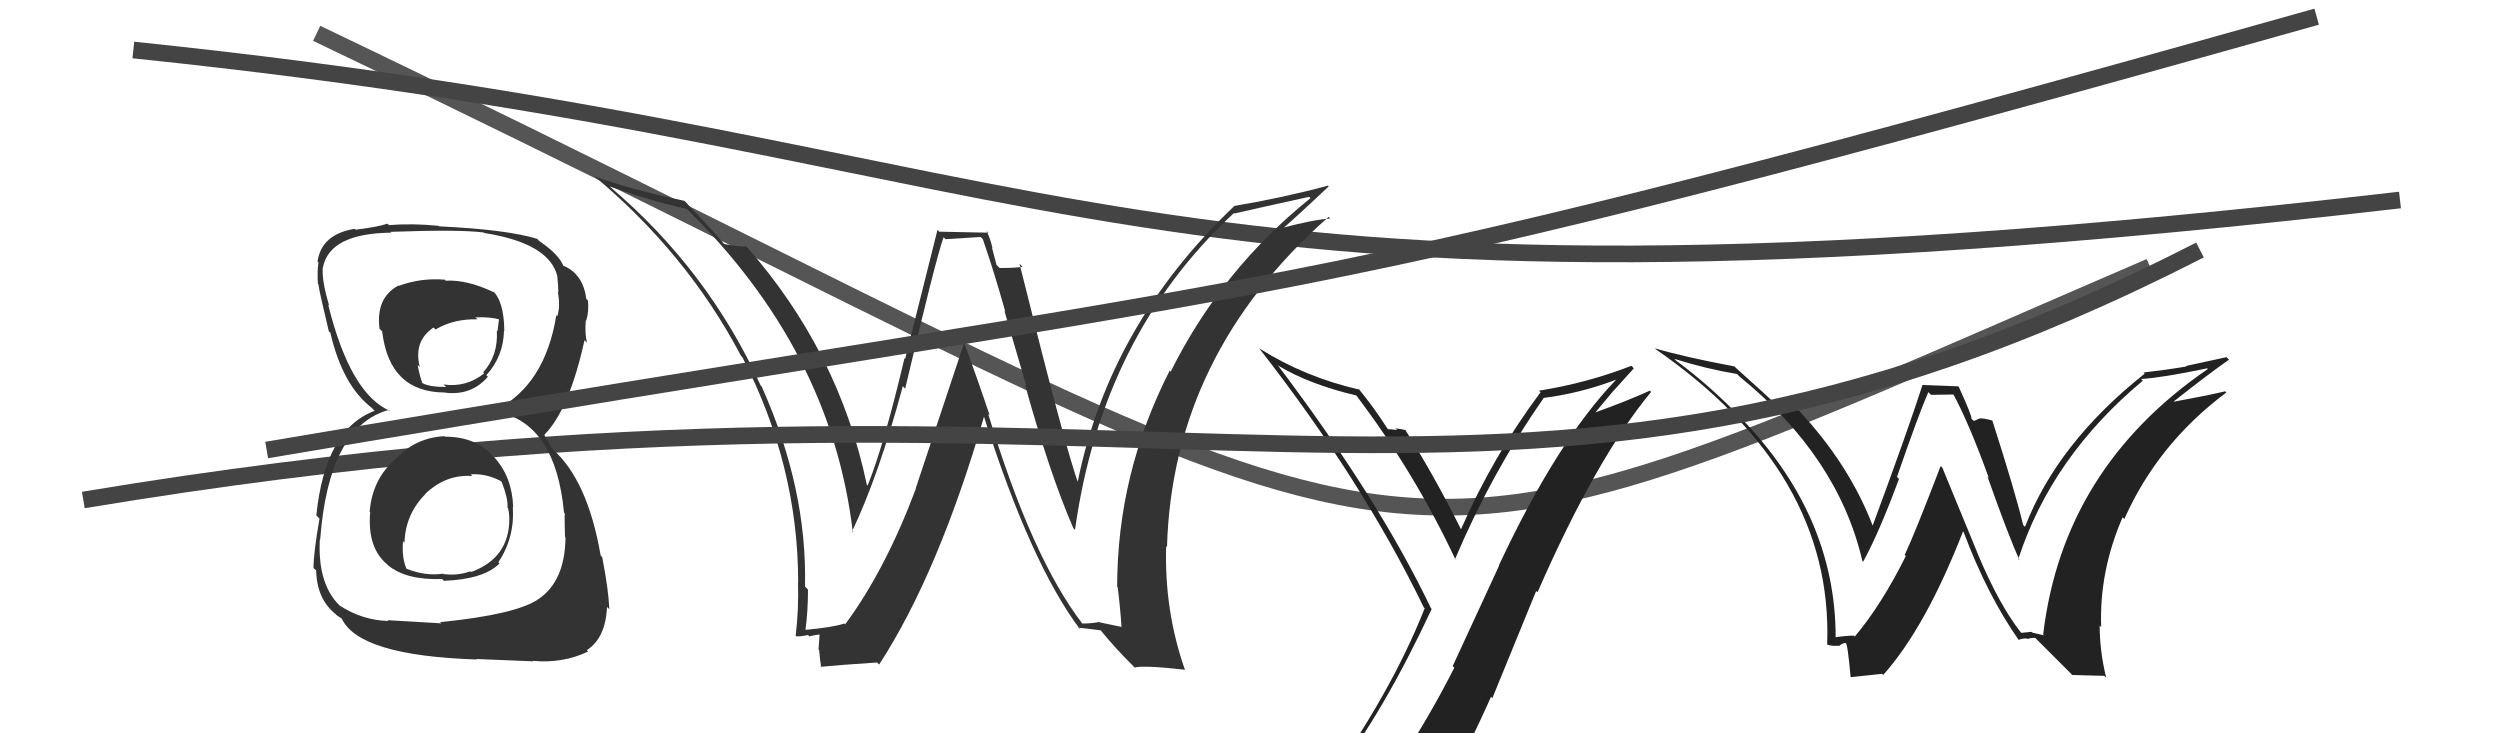
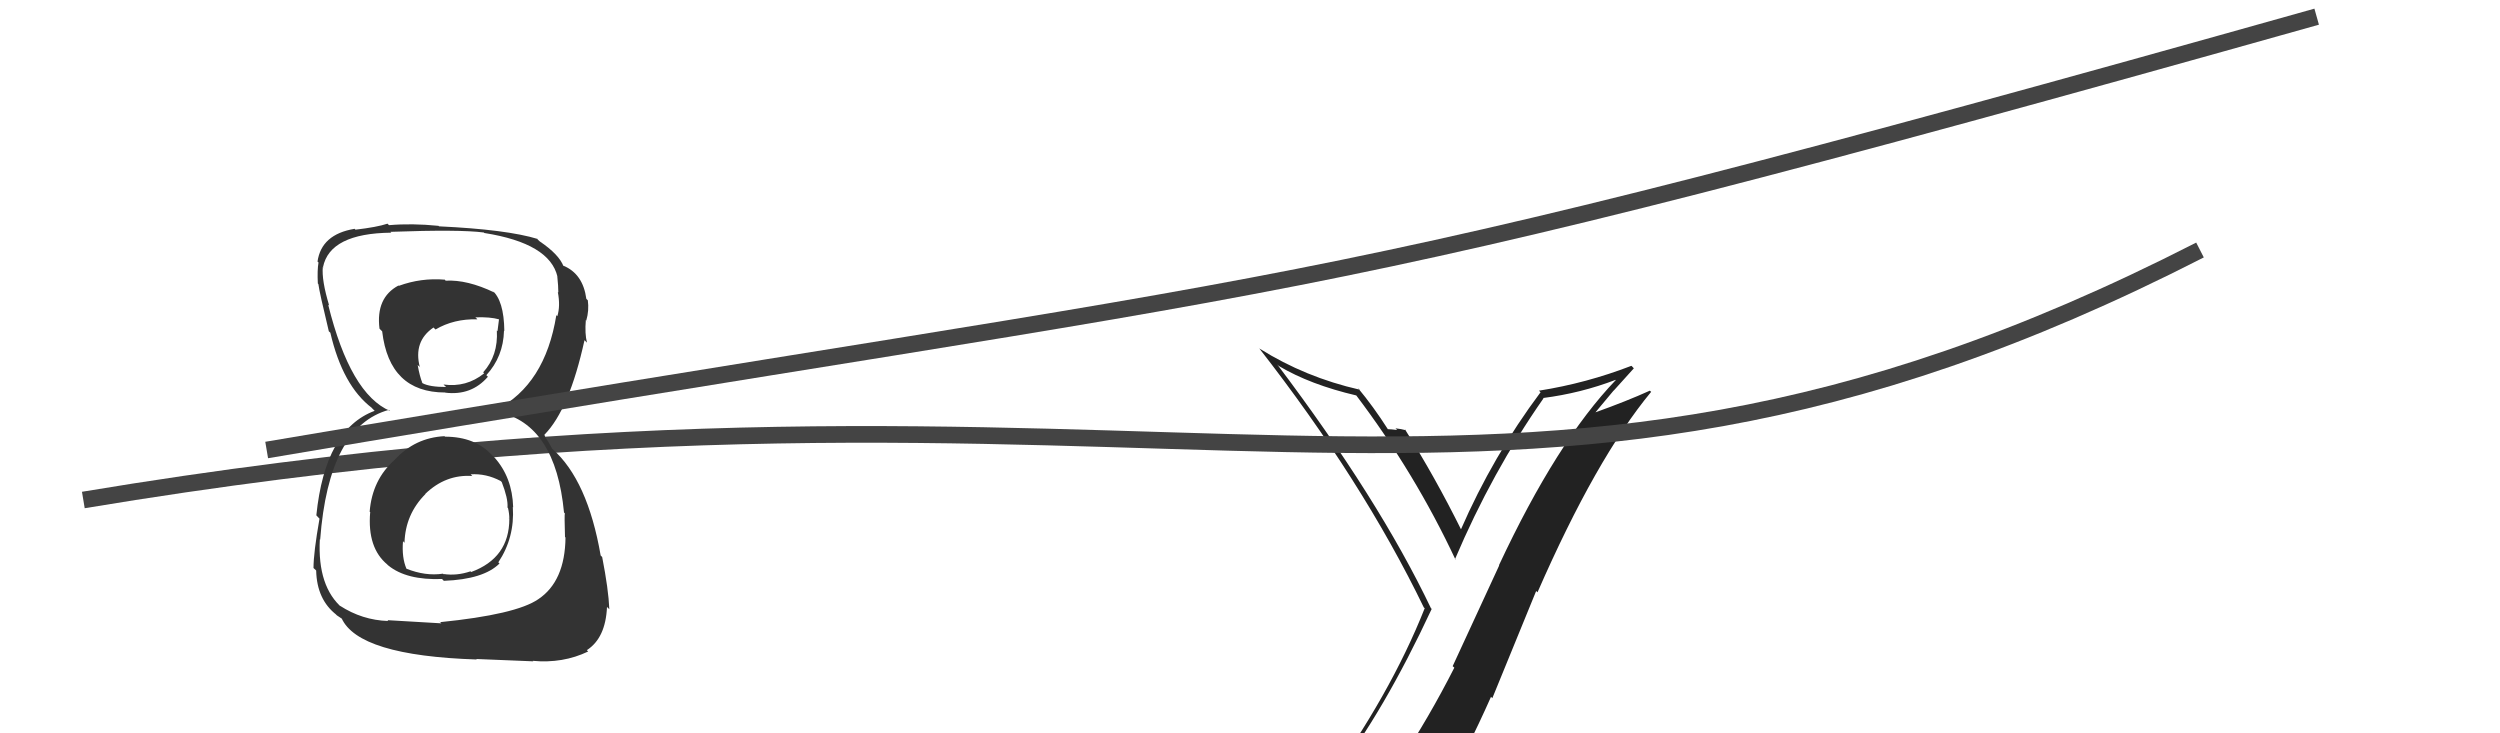
<svg xmlns="http://www.w3.org/2000/svg" width="150" height="44" viewBox="0,0,150,44">
-   <path d="M19 2 C90 36,78 38,129 16" stroke="#555" fill="none" />
-   <path d="M8 3 C66 9,66 21,144 12" stroke="#444" fill="none" />
  <path fill="#222" d="M80.10 46.61L80.09 46.60L80.05 46.56Q83.01 42.74 85.90 36.54L85.87 36.50L85.86 36.50Q82.73 29.94 76.63 21.86L76.69 21.92L76.73 21.96Q78.61 23.08 81.39 23.73L81.39 23.73L81.35 23.69Q84.90 28.38 87.34 33.60L87.33 33.59L87.30 33.55Q89.52 28.32 92.61 23.90L92.54 23.83L92.59 23.88Q94.85 23.59 96.94 22.79L97.00 22.86L96.95 22.80Q93.41 26.49 89.94 33.91L89.95 33.93L87.16 39.97L87.26 40.06Q85.72 43.09 83.97 45.72L83.98 45.73L84.01 45.77Q81.60 46.13 80.15 46.66ZM86.30 47.98L86.37 48.05L86.33 48.00Q88.01 45.08 89.46 41.81L89.54 41.89L92.17 35.46L92.25 35.54Q95.76 27.51 99.07 23.51L99.09 23.53L98.99 23.44Q97.60 24.07 95.70 24.75L95.71 24.76L96.82 23.43L96.82 23.44Q97.42 22.78 98.03 22.10L97.91 21.97L97.88 21.95Q95.19 22.99 92.34 23.44L92.49 23.60L92.43 23.54Q89.58 27.35 87.64 31.80L87.83 31.99L87.72 31.88Q86.08 28.57 84.29 25.75L84.36 25.82L84.34 25.81Q84.09 25.74 83.73 25.70L83.69 25.66L83.83 25.80Q83.45 25.75 83.26 25.75L83.20 25.69L83.29 25.78Q82.41 24.40 81.46 23.26L81.44 23.24L81.58 23.38Q78.32 22.64 75.58 20.92L75.67 21.02L75.53 20.87Q81.74 28.83 85.43 36.45L85.48 36.49L85.48 36.50Q83.43 41.68 79.36 47.31L79.38 47.34L79.32 47.28Q80.20 47.05 81.00 46.90L81.00 46.90L82.60 46.52L82.52 46.44Q81.96 47.21 80.78 48.85L80.79 48.86L80.64 48.72Q83.03 48.21 86.31 47.98Z" />
-   <path fill="#333" d="M65.00 37.47L64.86 37.33L64.93 37.40Q61.91 33.47 59.29 24.83L59.36 24.90L59.38 24.92Q58.64 22.70 57.84 20.56L57.85 20.57L54.94 29.31L54.95 29.33Q53.11 34.22 50.71 37.46L50.83 37.58L50.66 37.41Q49.98 37.64 48.34 37.79L48.31 37.75L48.33 37.78Q48.48 36.64 48.48 35.38L48.48 35.38L48.30 35.19Q48.44 29.32 45.70 23.19L45.61 23.10L45.65 23.15Q42.50 16.22 36.63 11.23L36.59 11.19L36.59 11.19Q38.85 12.00 41.21 12.54L41.10 12.43L41.07 12.40Q49.88 20.98 51.17 31.94L51.03 31.80L51.12 31.89Q52.72 28.54 54.17 23.17L54.17 23.17L54.31 23.32Q56.12 15.64 56.61 14.24L56.73 14.35L58.84 14.22L58.97 14.35Q59.67 16.38 60.32 18.71L60.26 18.64L61.58 23.16L61.50 23.08Q62.99 28.45 64.40 31.69L64.44 31.73L64.50 31.80Q66.12 20.12 74.04 12.78L74.04 12.78L74.07 12.81Q75.58 12.46 78.55 11.81L78.49 11.75L78.63 11.89Q73.29 16.18 70.24 22.30L70.15 22.21L70.18 22.24Q67.03 28.42 67.03 35.20L67.10 35.27L67.06 35.23Q67.22 36.49 67.29 37.63L67.27 37.61L65.98 37.34L65.95 37.32Q65.52 37.41 64.95 37.41ZM71.14 40.26L71.09 40.21L71.11 40.23Q69.85 36.65 69.97 32.77L70.02 32.82L70.02 32.82Q70.35 21.27 79.72 13.01L79.77 13.07L79.82 13.11Q78.71 13.19 76.77 13.72L76.78 13.73L76.86 13.81Q77.82 12.98 79.72 11.19L79.71 11.17L79.67 11.14Q76.97 11.87 74.04 12.36L74.18 12.50L74.05 12.37Q66.55 19.49 64.65 28.97L64.65 28.97L64.72 29.05Q64.02 27.28 61.17 15.82L61.21 15.86L61.35 16.01Q60.93 16.08 59.98 16.08L59.79 15.89L59.52 14.86L59.55 14.89Q59.43 14.35 59.20 13.86L59.31 13.96L56.35 13.90L56.25 13.79Q55.59 16.41 54.31 21.53L54.15 21.36L54.27 21.49Q53.05 26.66 52.06 29.13L52.00 29.08L52.01 29.09Q50.34 21.09 44.78 14.78L44.93 14.92L44.78 14.78Q44.41 14.83 43.46 14.64L43.30 14.48L43.38 14.55Q42.67 13.73 41.11 12.09L41.12 12.10L41.06 12.05Q37.79 11.36 35.62 10.56L35.59 10.53L35.49 10.43Q41.19 15.14 44.46 21.35L44.52 21.41L44.54 21.43Q47.89 27.94 47.89 34.94L48.01 35.06L47.88 34.93Q47.93 36.54 47.74 38.14L47.86 38.26L47.78 38.18Q48.02 38.20 48.48 38.10L48.47 38.09L48.56 38.18Q49.01 38.07 49.24 38.07L49.18 38.02L49.11 38.97L49.15 39.01Q49.19 39.52 49.27 40.05L49.31 40.09L49.23 40.01Q50.33 39.90 52.62 39.75L52.62 39.75L52.75 39.87Q56.30 34.40 59.04 25.00L58.97 24.92L59.04 25.00Q61.84 33.82 64.81 37.77L64.84 37.81L64.69 37.66Q65.20 37.71 66.04 37.82L66.03 37.82L66.05 37.83Q66.92 38.90 67.99 39.96L68.04 40.02L68.07 40.05Q68.66 39.91 71.06 40.18Z" />
-   <path fill="#222" d="M121.21 37.90L121.34 38.04L121.23 37.92Q119.92 36.24 118.63 33.15L118.64 33.16L116.54 28.06L116.44 27.96Q114.89 32.01 114.28 33.30L114.23 33.25L114.35 33.36Q112.89 36.29 111.29 38.19L111.20 38.10L111.24 38.14Q110.85 38.13 110.09 38.24L110.17 38.33L110.14 38.30Q110.16 30.89 104.33 24.95L104.33 24.95L104.40 25.02Q102.59 23.13 100.58 21.65L100.53 21.60L100.46 21.53Q102.35 22.13 104.22 22.44L104.19 22.41L104.37 22.59Q110.29 27.41 111.74 33.65L111.82 33.73L111.79 33.70Q112.76 31.93 113.94 28.73L113.79 28.59L113.82 28.61Q115.13 24.82 115.70 23.53L115.86 23.69L117.25 23.67L117.16 23.58Q118.15 25.40 119.33 28.68L119.16 28.51L119.25 28.60Q120.52 32.19 121.17 33.60L121.25 33.68L121.10 33.54Q123.09 27.41 128.57 22.84L128.45 22.73L128.47 22.74Q129.69 22.67 132.43 22.10L132.50 22.17L132.47 22.14Q123.77 28.10 122.59 38.07L122.64 38.12L121.95 37.96L121.90 37.91Q121.62 37.93 121.28 37.97ZM124.34 40.50L126.25 40.55L126.37 40.66Q125.98 39.06 125.98 37.53L125.92 37.48L126.07 37.62Q125.95 34.27 127.36 31.03L127.28 30.96L127.46 31.14Q129.46 26.63 133.58 23.55L133.43 23.41L133.51 23.48Q132.31 23.76 130.44 24.10L130.32 23.99L130.42 24.09Q132.44 22.49 133.74 21.58L133.59 21.43L131.15 21.96L131.18 21.99Q129.94 22.20 128.61 22.35L128.54 22.28L128.68 22.42Q123.44 26.58 121.50 31.61L121.56 31.67L121.39 31.50Q120.91 29.50 119.54 25.23L119.55 25.24L119.54 25.23Q119.06 25.10 118.80 25.10L118.80 25.10L118.43 25.26L118.29 25.13Q118.33 24.97 117.53 23.22L117.48 23.18L115.35 23.10L115.35 23.10Q114.43 25.95 112.34 31.59L112.35 31.60L112.40 31.64Q110.96 27.84 107.87 24.57L107.89 24.58L107.97 24.66Q107.58 24.54 107.27 24.50L107.35 24.58L106.72 24.41L106.79 24.48Q105.94 23.67 104.15 22.07L104.10 22.01L104.08 21.99Q100.97 21.40 99.30 20.90L99.38 20.99L99.34 20.95Q110.01 28.34 109.63 38.66L109.74 38.77L109.65 38.68Q109.94 38.78 110.30 38.74L110.30 38.74L110.33 38.77Q110.54 38.58 110.73 38.58L110.71 38.56L110.74 38.59Q110.85 38.55 111.04 40.65L111.03 40.63L112.93 40.43L112.99 40.50Q115.54 37.64 117.78 31.89L117.72 31.83L117.82 31.93Q119.24 35.71 121.11 38.38L121.04 38.31L121.13 38.39Q121.36 38.29 121.63 38.31L121.63 38.31L121.66 38.34Q121.84 38.27 122.11 38.27L122.17 38.33L124.32 40.48Z" />
  <path d="M5 30 C71 19,89 37,132 15" stroke="#444" fill="none" />
  <path fill="#333" d="M26.60 26.10L26.76 26.26L26.67 26.17Q24.90 26.26 23.68 27.59L23.51 27.43L23.68 27.59Q22.33 28.79 22.18 30.70L22.27 30.80L22.21 30.74Q22.03 32.88 23.25 33.88L23.25 33.89L23.30 33.93Q24.39 34.82 26.53 34.74L26.54 34.76L26.63 34.85Q29.02 34.76 29.97 33.81L29.90 33.74L29.90 33.74Q30.89 32.25 30.77 30.42L30.73 30.38L30.79 30.44Q30.74 28.64 29.66 27.44L29.51 27.30L29.56 27.35Q28.53 26.20 26.70 26.20ZM26.69 16.79L26.64 16.74L26.69 16.78Q25.26 16.66 23.93 17.15L23.97 17.19L23.91 17.13Q22.54 17.86 22.77 19.72L22.89 19.84L22.93 19.88Q23.36 23.55 26.71 23.55L26.67 23.51L26.72 23.56Q28.28 23.75 29.27 22.61L29.26 22.59L29.18 22.51Q30.20 21.40 30.24 19.84L30.34 19.94L30.26 19.86Q30.24 18.02 29.52 17.41L29.57 17.46L29.66 17.55Q28.04 16.77 26.74 16.84ZM26.33 37.25L26.48 37.40L23.25 37.21L23.29 37.26Q21.73 37.21 20.39 36.34L20.55 36.50L20.56 36.50Q19.04 35.21 19.19 32.36L19.24 32.41L19.21 32.38Q19.72 25.58 23.34 24.59L23.42 24.67L23.41 24.66Q21.02 23.64 19.69 18.28L19.75 18.33L19.75 18.33Q19.29 16.81 19.37 16.01L19.49 16.13L19.38 16.03Q19.79 14.00 23.48 13.96L23.46 13.94L23.43 13.91Q27.59 13.76 29.03 13.95L29.17 14.09L29.06 13.98Q32.99 14.60 33.45 16.61L33.39 16.56L33.44 16.61Q33.50 17.17 33.50 17.55L33.60 17.65L33.47 17.52Q33.63 18.36 33.44 18.97L33.44 18.97L33.38 18.91Q32.71 23.07 29.77 24.59L29.90 24.72L29.90 24.72Q33.34 25.46 33.84 30.75L33.80 30.71L33.89 30.80Q33.86 30.92 33.90 32.22L33.87 32.19L33.93 32.25Q33.90 34.88 32.30 35.95L32.24 35.89L32.30 35.95Q30.97 36.87 26.40 37.33ZM28.64 39.60L28.58 39.54L32.00 39.68L31.96 39.65Q33.77 39.82 35.29 39.09L35.33 39.13L35.21 39.01Q36.34 38.28 36.42 36.41L36.46 36.46L36.56 36.55Q36.51 35.36 36.13 33.42L36.04 33.33L36.04 33.33Q35.26 28.82 33.16 26.95L33.13 26.92L32.89 26.49L32.72 26.24L32.66 26.07L32.67 26.08Q34.16 24.56 35.07 20.41L35.09 20.43L35.22 20.56Q35.08 20.03 35.15 19.20L35.30 19.34L35.18 19.22Q35.35 18.63 35.27 18.02L35.27 18.02L35.18 17.93Q34.98 16.43 33.80 15.94L33.93 16.07L33.99 16.09L33.67 15.85L33.82 16.00Q33.56 15.28 32.38 14.48L32.25 14.36L32.26 14.33L32.27 14.34Q30.41 13.77 26.34 13.58L26.35 13.59L26.31 13.55Q24.71 13.39 23.34 13.51L23.40 13.57L23.25 13.42Q22.62 13.63 21.33 13.78L21.23 13.69L21.27 13.73Q19.28 14.06 19.05 15.70L19.04 15.68L19.11 15.75Q19.03 16.21 19.07 17.01L19.15 17.09L19.10 17.03Q19.16 17.52 19.73 19.88L19.72 19.87L19.82 19.96Q20.56 23.15 22.32 24.48L22.32 24.48L22.29 24.46L22.48 24.65Q19.51 25.75 18.98 30.92L19.14 31.09L19.17 31.12Q18.81 33.16 18.81 34.08L18.96 34.22L18.97 34.23Q19.01 35.98 20.19 36.89L20.09 36.80L20.21 36.92Q20.30 36.97 20.57 37.16L20.49 37.08L20.49 37.08Q21.49 39.34 28.61 39.57ZM28.35 28.58L28.30 28.52L28.24 28.46Q29.17 28.40 30.04 28.86L30.18 29.00L30.10 28.91Q30.49 29.91 30.45 30.44L30.43 30.43L30.48 30.48Q30.56 30.82 30.56 31.12L30.49 31.05L30.56 31.13Q30.56 33.48 28.27 34.32L28.19 34.24L28.23 34.28Q27.40 34.56 26.61 34.44L26.70 34.54L26.58 34.42Q25.53 34.58 24.38 34.12L24.29 34.03L24.39 34.13Q24.10 33.46 24.18 32.47L24.24 32.54L24.27 32.56Q24.32 30.86 25.52 29.65L25.61 29.73L25.51 29.64Q26.74 28.45 28.34 28.56ZM28.61 19.12L28.48 19.00L28.53 19.04Q29.41 19.01 29.94 19.16L29.94 19.16L29.85 19.87L29.81 19.83Q29.90 21.33 28.99 22.34L28.98 22.33L29.05 22.40Q27.98 23.26 26.61 23.07L26.71 23.17L26.77 23.22Q25.77 23.22 25.35 22.99L25.27 22.90L25.34 22.97Q25.18 22.58 25.06 21.90L25.22 22.05L25.19 22.03Q24.79 20.48 26.01 19.65L26.17 19.81L26.13 19.77Q27.23 19.12 28.64 19.16Z" />
  <path d="M16 27 C81 16,75 19,139 1" stroke="#444" fill="none" />
</svg>